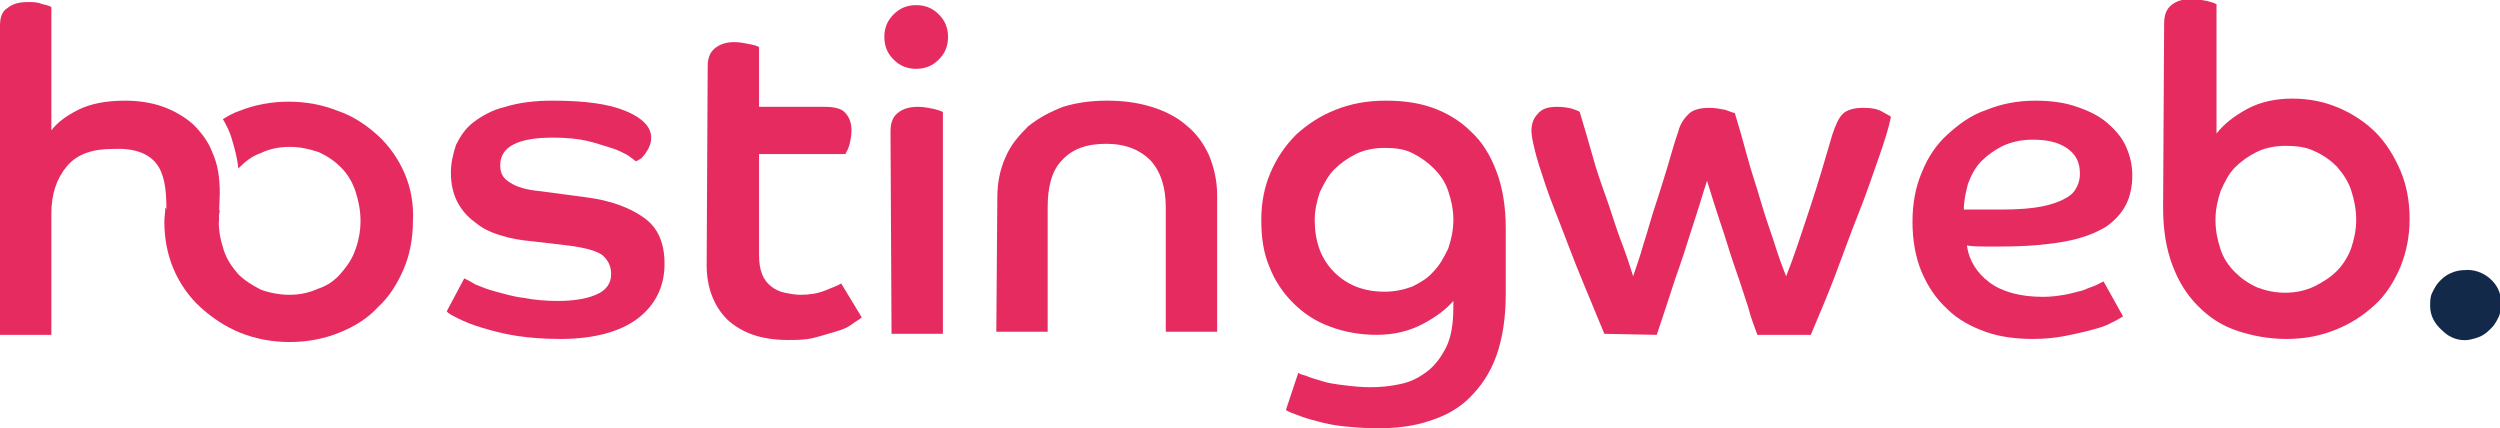
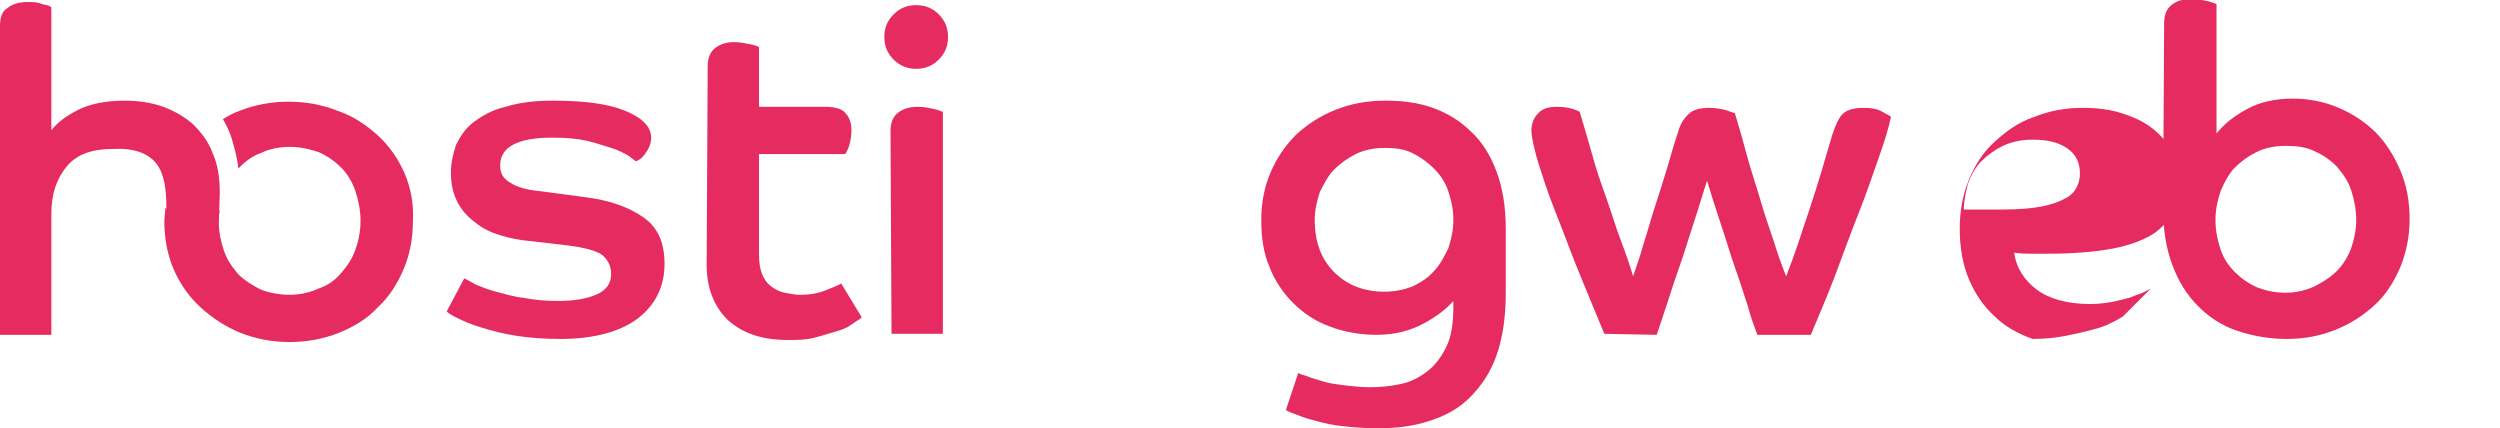
<svg xmlns="http://www.w3.org/2000/svg" version="1.1" id="Laag_1" x="0px" y="0px" viewBox="0 0 243.4 41.7" enable-background="new 0 0 243.4 41.7" xml:space="preserve">
  <g>
    <g>
-       <path fill="#13294A" d="M236.6,29.8c0-0.5,0-0.9,0.2-1.3c0.2-0.4,0.4-0.8,0.7-1.1c0.3-0.3,0.6-0.6,1.1-0.8    c0.4-0.2,0.9-0.3,1.3-0.3c0.9-0.1,1.8,0.2,2.5,0.8c0.7,0.6,1.1,1.4,1.1,2.3c0,0.5,0,0.9-0.2,1.4c-0.2,0.4-0.4,0.8-0.7,1.1    c-0.3,0.3-0.6,0.6-1,0.8c-0.4,0.2-0.8,0.3-1.3,0.4c-0.9,0.1-1.8-0.2-2.5-0.9C237,31.5,236.6,30.7,236.6,29.8z" />
-     </g>
+       </g>
  </g>
  <path fill="#E62B60" d="M45.2,27.1c0.2,0.1,0.6,0.3,1.1,0.6c0.5,0.2,1.2,0.5,2,0.7c0.8,0.2,1.7,0.5,2.7,0.6c1,0.2,2.1,0.3,3.3,0.3  c1.5,0,2.8-0.2,3.7-0.6c1-0.4,1.5-1.1,1.5-2c0-0.8-0.3-1.4-0.9-1.9c-0.6-0.4-1.7-0.7-3.3-0.9l-3.4-0.4c-1.2-0.1-2.3-0.3-3.2-0.6  c-1-0.3-1.8-0.7-2.5-1.3c-0.7-0.5-1.3-1.2-1.7-2c-0.4-0.8-0.6-1.7-0.6-2.8c0-0.9,0.2-1.8,0.5-2.7c0.4-0.8,0.9-1.6,1.7-2.2  c0.8-0.6,1.8-1.2,3.1-1.5c1.3-0.4,2.8-0.6,4.6-0.6c3.1,0,5.4,0.3,7.1,1c1.7,0.7,2.5,1.6,2.5,2.6c0,0.4-0.1,0.7-0.2,0.9  c-0.1,0.3-0.3,0.5-0.4,0.7c-0.2,0.2-0.3,0.4-0.5,0.5c-0.2,0.1-0.3,0.2-0.4,0.2c-0.1-0.1-0.4-0.3-0.8-0.6c-0.4-0.2-0.9-0.5-1.6-0.7  c-0.7-0.2-1.5-0.5-2.4-0.7s-2-0.3-3.3-0.3c-3.4,0-5.1,0.9-5.1,2.7c0,0.8,0.3,1.3,1,1.7c0.6,0.4,1.6,0.7,2.8,0.8l4.5,0.6  c2.4,0.3,4.3,1,5.7,2c1.4,1,2,2.5,2,4.5c0,2.2-0.9,4-2.6,5.3c-1.7,1.3-4.3,2-7.5,2c-1.6,0-3-0.1-4.3-0.3c-1.3-0.2-2.4-0.5-3.4-0.8  c-1-0.3-1.7-0.6-2.3-0.9c-0.6-0.3-1-0.5-1.1-0.7L45.2,27.1z" />
  <path fill="#E62B60" d="M68.9,6.5c0-0.8,0.2-1.4,0.7-1.8c0.5-0.4,1.1-0.6,1.9-0.6c0.5,0,1,0.1,1.5,0.2c0.5,0.1,0.8,0.2,0.9,0.3  l0,5.8l6.4,0c1,0,1.7,0.2,2,0.6c0.4,0.4,0.6,1,0.6,1.7c0,0.5-0.1,1-0.2,1.4c-0.1,0.4-0.3,0.7-0.4,0.9l-8.4,0l0,9.8  c0,0.8,0.1,1.4,0.3,1.9c0.2,0.5,0.5,0.9,0.9,1.2s0.8,0.5,1.3,0.6c0.5,0.1,1,0.2,1.5,0.2c0.9,0,1.6-0.1,2.4-0.4  c0.7-0.3,1.3-0.5,1.6-0.7l2,3.3c-0.2,0.2-0.6,0.4-1,0.7c-0.4,0.3-0.9,0.5-1.6,0.7s-1.3,0.4-2.1,0.6c-0.8,0.2-1.6,0.2-2.5,0.2  c-2.6,0-4.5-0.7-5.9-2c-1.3-1.3-2-3.1-2-5.3L68.9,6.5z" />
  <path fill="#E62B60" d="M89.2,0.5c0.9,0,1.6,0.3,2.2,0.9c0.6,0.6,0.9,1.3,0.9,2.2c0,0.9-0.3,1.6-0.9,2.2c-0.6,0.6-1.3,0.9-2.2,0.9  c-0.9,0-1.6-0.3-2.2-0.9c-0.6-0.6-0.9-1.3-0.9-2.2c0-0.9,0.3-1.6,0.9-2.2C87.6,0.8,88.3,0.5,89.2,0.5z M86.7,12.8  c0-0.8,0.2-1.4,0.7-1.8c0.5-0.4,1.1-0.6,2-0.6c0.5,0,1,0.1,1.5,0.2c0.4,0.1,0.7,0.2,0.9,0.3l0,21.6l-5,0L86.7,12.8z" />
-   <path fill="#E62B60" d="M97.1,19.2c0-1.5,0.3-2.8,0.8-3.9c0.5-1.2,1.3-2.1,2.2-3c1-0.8,2.1-1.4,3.4-1.9c1.3-0.4,2.7-0.6,4.3-0.6  c1.6,0,3,0.2,4.3,0.6c1.3,0.4,2.5,1,3.4,1.8c1,0.8,1.7,1.8,2.2,2.9c0.5,1.2,0.8,2.5,0.8,3.9l0,13.3l-5,0l0-12.1c0-2-0.5-3.5-1.5-4.6  c-1-1-2.4-1.6-4.3-1.6c-1.9,0-3.3,0.5-4.3,1.6c-1,1-1.4,2.6-1.4,4.6l0,12.1l-5,0L97.1,19.2z" />
  <path fill="#E62B60" d="M126.4,36.3c0.1,0.1,0.4,0.2,0.8,0.3c0.4,0.2,0.9,0.3,1.5,0.5c0.6,0.2,1.3,0.3,2.1,0.4  c0.8,0.1,1.7,0.2,2.6,0.2c1,0,2-0.1,2.9-0.3c1-0.2,1.8-0.6,2.6-1.2c0.8-0.6,1.4-1.4,1.9-2.4c0.5-1,0.7-2.3,0.7-4l0-0.5  c-0.7,0.8-1.6,1.5-2.9,2.2c-1.3,0.7-2.8,1.1-4.6,1.1c-1.6,0-3.2-0.3-4.5-0.8c-1.4-0.5-2.6-1.3-3.6-2.3c-1-1-1.8-2.2-2.3-3.5  c-0.6-1.4-0.8-2.9-0.8-4.6c0-1.7,0.3-3.2,0.9-4.6c0.6-1.4,1.4-2.6,2.5-3.7c1.1-1,2.3-1.8,3.8-2.4c1.5-0.6,3.1-0.9,4.9-0.9  c1.7,0,3.2,0.2,4.6,0.7c1.4,0.5,2.7,1.3,3.7,2.3c1.1,1,1.9,2.3,2.5,3.9c0.6,1.6,0.9,3.4,0.9,5.6l0,6.3c0,2.3-0.3,4.3-0.9,6  c-0.6,1.7-1.5,3-2.6,4.1c-1.1,1.1-2.4,1.8-4,2.3c-1.5,0.5-3.2,0.7-5,0.7c-1.2,0-2.3-0.1-3.3-0.2c-1-0.1-1.9-0.3-2.6-0.5  c-0.8-0.2-1.4-0.4-1.9-0.6c-0.5-0.2-0.9-0.3-1.1-0.5L126.4,36.3z M134.8,28.4c1,0,1.9-0.2,2.7-0.5c0.8-0.4,1.5-0.8,2.1-1.5  c0.6-0.6,1-1.4,1.4-2.2c0.3-0.9,0.5-1.8,0.5-2.8c0-1-0.2-1.9-0.5-2.8c-0.3-0.9-0.8-1.6-1.4-2.2c-0.6-0.6-1.3-1.1-2.1-1.5  c-0.8-0.4-1.7-0.5-2.7-0.5c-1,0-2,0.2-2.8,0.6c-0.8,0.4-1.5,0.9-2.1,1.5c-0.6,0.6-1,1.4-1.4,2.2c-0.3,0.9-0.5,1.8-0.5,2.7  c0,2.1,0.6,3.8,1.9,5.1C131.1,27.7,132.7,28.4,134.8,28.4z" />
  <path fill="#E62B60" d="M156.2,32.5c-1.4-3.4-2.6-6.2-3.5-8.6s-1.7-4.3-2.2-5.8c-0.5-1.5-0.9-2.7-1.1-3.6c-0.2-0.8-0.3-1.4-0.3-1.8  c0-0.6,0.2-1.2,0.6-1.6c0.4-0.5,1-0.7,1.9-0.7c0.6,0,1.2,0.1,1.5,0.2s0.6,0.2,0.7,0.3c0.4,1.3,0.8,2.7,1.2,4.1  c0.4,1.5,0.9,2.9,1.4,4.3c0.5,1.4,0.9,2.8,1.4,4.1c0.5,1.3,0.9,2.5,1.2,3.5c0.3-0.9,0.7-2,1-3.1c0.4-1.2,0.7-2.4,1.1-3.6  c0.4-1.2,0.8-2.5,1.2-3.8c0.4-1.3,0.7-2.5,1.1-3.6c0.2-0.8,0.6-1.3,1-1.7c0.4-0.4,1.1-0.6,2-0.6c0.6,0,1.1,0.1,1.6,0.2  c0.5,0.2,0.8,0.3,0.9,0.3c0.4,1.3,0.8,2.7,1.2,4.2c0.4,1.5,0.9,2.9,1.3,4.3c0.4,1.4,0.9,2.8,1.3,4c0.4,1.3,0.8,2.4,1.2,3.4  c0.8-2,1.5-4.2,2.3-6.6s1.5-4.8,2.2-7.2c0.3-0.9,0.6-1.6,1-2c0.4-0.4,1.1-0.6,2-0.6c0.8,0,1.4,0.1,1.9,0.4c0.5,0.3,0.8,0.4,0.8,0.5  c-0.2,1-0.6,2.3-1.2,4c-0.6,1.7-1.2,3.5-2,5.5s-1.5,4-2.3,6.1c-0.8,2.1-1.6,3.9-2.3,5.6l-5.2,0c-0.2-0.6-0.6-1.5-0.9-2.7  c-0.4-1.2-0.8-2.5-1.3-3.9c-0.5-1.4-0.9-2.9-1.4-4.3c-0.5-1.5-0.9-2.8-1.3-4.1c-0.4,1.2-0.8,2.6-1.3,4.1c-0.5,1.5-0.9,2.9-1.4,4.3  c-0.5,1.4-0.9,2.7-1.3,3.9c-0.4,1.2-0.7,2.1-0.9,2.7L156.2,32.5z" />
-   <path fill="#E62B60" d="M206.7,30.8c-0.2,0.1-0.6,0.4-1.1,0.6c-0.5,0.3-1.1,0.5-1.9,0.7c-0.7,0.2-1.6,0.4-2.6,0.6  c-1,0.2-2.1,0.3-3.2,0.3c-1.6,0-3.2-0.2-4.6-0.7c-1.4-0.5-2.7-1.2-3.7-2.2c-1.1-1-1.9-2.2-2.5-3.6c-0.6-1.4-0.9-3.1-0.9-4.9  c0-1.8,0.3-3.4,0.9-4.8c0.6-1.5,1.4-2.7,2.5-3.7c1.1-1,2.3-1.9,3.8-2.4c1.5-0.6,3-0.9,4.8-0.9c1.5,0,2.9,0.2,4,0.6  c1.2,0.4,2.2,0.9,3,1.6s1.4,1.4,1.8,2.3c0.4,0.9,0.6,1.8,0.6,2.8c0,1-0.2,2-0.6,2.8c-0.4,0.8-1.1,1.6-2,2.2c-1,0.6-2.3,1.1-3.9,1.4  c-1.6,0.3-3.7,0.5-6.2,0.5c-0.6,0-1.1,0-1.7,0c-0.5,0-1.1,0-1.7-0.1c0.2,1.5,1,2.7,2.2,3.6c1.2,0.9,3,1.4,5.2,1.4  c0.8,0,1.5-0.1,2.1-0.2c0.6-0.1,1.2-0.3,1.7-0.4c0.5-0.2,1-0.4,1.3-0.5c0.4-0.2,0.6-0.3,0.8-0.4L206.7,30.8z M191.2,20.4  c0.7,0,1.3,0,1.9,0c0.6,0,1.2,0,1.8,0c1.6,0,2.9-0.1,3.9-0.3c1-0.2,1.8-0.5,2.3-0.8c0.6-0.3,0.9-0.7,1.1-1.1  c0.2-0.4,0.3-0.8,0.3-1.3c0-1.1-0.4-1.9-1.3-2.5c-0.9-0.6-2-0.8-3.3-0.8c-1.1,0-2,0.2-2.9,0.6c-0.8,0.4-1.5,0.9-2.1,1.5  s-1,1.4-1.3,2.2C191.4,18.7,191.2,19.5,191.2,20.4z" />
+   <path fill="#E62B60" d="M206.7,30.8c-0.2,0.1-0.6,0.4-1.1,0.6c-0.5,0.3-1.1,0.5-1.9,0.7c-0.7,0.2-1.6,0.4-2.6,0.6  c-1,0.2-2.1,0.3-3.2,0.3c-1.4-0.5-2.7-1.2-3.7-2.2c-1.1-1-1.9-2.2-2.5-3.6c-0.6-1.4-0.9-3.1-0.9-4.9  c0-1.8,0.3-3.4,0.9-4.8c0.6-1.5,1.4-2.7,2.5-3.7c1.1-1,2.3-1.9,3.8-2.4c1.5-0.6,3-0.9,4.8-0.9c1.5,0,2.9,0.2,4,0.6  c1.2,0.4,2.2,0.9,3,1.6s1.4,1.4,1.8,2.3c0.4,0.9,0.6,1.8,0.6,2.8c0,1-0.2,2-0.6,2.8c-0.4,0.8-1.1,1.6-2,2.2c-1,0.6-2.3,1.1-3.9,1.4  c-1.6,0.3-3.7,0.5-6.2,0.5c-0.6,0-1.1,0-1.7,0c-0.5,0-1.1,0-1.7-0.1c0.2,1.5,1,2.7,2.2,3.6c1.2,0.9,3,1.4,5.2,1.4  c0.8,0,1.5-0.1,2.1-0.2c0.6-0.1,1.2-0.3,1.7-0.4c0.5-0.2,1-0.4,1.3-0.5c0.4-0.2,0.6-0.3,0.8-0.4L206.7,30.8z M191.2,20.4  c0.7,0,1.3,0,1.9,0c0.6,0,1.2,0,1.8,0c1.6,0,2.9-0.1,3.9-0.3c1-0.2,1.8-0.5,2.3-0.8c0.6-0.3,0.9-0.7,1.1-1.1  c0.2-0.4,0.3-0.8,0.3-1.3c0-1.1-0.4-1.9-1.3-2.5c-0.9-0.6-2-0.8-3.3-0.8c-1.1,0-2,0.2-2.9,0.6c-0.8,0.4-1.5,0.9-2.1,1.5  s-1,1.4-1.3,2.2C191.4,18.7,191.2,19.5,191.2,20.4z" />
  <path fill="#E62B60" d="M210.7,2.3c0-0.8,0.2-1.4,0.7-1.8c0.5-0.4,1.1-0.6,2-0.6c0.5,0,1,0.1,1.5,0.2c0.4,0.1,0.7,0.2,0.9,0.3  l0,12.6c0.7-0.9,1.7-1.7,3-2.4c1.3-0.7,2.8-1,4.4-1c1.6,0,3.1,0.3,4.5,0.9c1.4,0.6,2.6,1.4,3.6,2.4c1,1,1.8,2.3,2.4,3.7  c0.6,1.4,0.9,3,0.9,4.7c0,1.7-0.3,3.2-0.9,4.7c-0.6,1.4-1.4,2.7-2.5,3.7c-1.1,1-2.3,1.8-3.8,2.4c-1.5,0.6-3,0.9-4.8,0.9  c-1.7,0-3.3-0.3-4.8-0.8c-1.5-0.5-2.7-1.3-3.8-2.4c-1.1-1.1-1.9-2.4-2.5-4c-0.6-1.6-0.9-3.4-0.9-5.6L210.7,2.3z M222.5,28.5  c1,0,1.9-0.2,2.8-0.6c0.8-0.4,1.6-0.9,2.2-1.5c0.6-0.6,1.1-1.4,1.4-2.2c0.3-0.9,0.5-1.8,0.5-2.8c0-1-0.2-2-0.5-2.9  c-0.3-0.9-0.8-1.6-1.4-2.3c-0.6-0.6-1.3-1.1-2.2-1.5c-0.8-0.4-1.8-0.5-2.8-0.5c-1,0-2,0.2-2.8,0.6c-0.8,0.4-1.5,0.9-2.1,1.5  c-0.6,0.6-1,1.4-1.4,2.3c-0.3,0.9-0.5,1.8-0.5,2.8c0,1.1,0.2,2,0.5,2.9c0.3,0.9,0.8,1.6,1.4,2.2c0.6,0.6,1.3,1.1,2.2,1.5  C220.6,28.3,221.5,28.5,222.5,28.5z" />
  <path fill="#E62B60" d="M39.4,16.9c-0.6-1.4-1.5-2.7-2.6-3.7s-2.4-1.9-3.9-2.4c-1.5-0.6-3.1-0.9-4.8-0.9c-1.7,0-3.3,0.3-4.8,0.9  c-0.6,0.2-1.1,0.5-1.6,0.8c0.3,0.5,0.6,1.1,0.8,1.7c0.3,1,0.6,2,0.7,3.1c0,0,0,0,0,0c0.6-0.6,1.3-1.2,2.2-1.5  c0.8-0.4,1.8-0.6,2.8-0.6c1,0,1.9,0.2,2.8,0.5c0.9,0.4,1.6,0.9,2.2,1.5c0.6,0.6,1.1,1.4,1.4,2.3c0.3,0.9,0.5,1.9,0.5,2.9  c0,1-0.2,2-0.5,2.8c-0.3,0.9-0.8,1.6-1.4,2.3c-0.6,0.7-1.3,1.2-2.2,1.5c-0.9,0.4-1.8,0.6-2.8,0.6c-1,0-2-0.2-2.8-0.5  c-0.8-0.4-1.6-0.9-2.2-1.5c-0.6-0.7-1.1-1.4-1.4-2.3c-0.3-0.9-0.5-1.8-0.5-2.8c0-0.4,0-0.7,0.1-1.1c-0.3-0.1-0.6-0.1-0.9-0.1  c-1.3,0-2.3,0.5-3,1.3c-0.5-0.4-0.9-0.9-1.4-1.5c0,0.4-0.1,0.9-0.1,1.4c0,1.6,0.3,3.2,0.9,4.6c0.6,1.4,1.5,2.7,2.6,3.7  c1.1,1,2.4,1.9,3.9,2.5c1.5,0.6,3.1,0.9,4.8,0.9c1.7,0,3.3-0.3,4.8-0.9c1.5-0.6,2.8-1.4,3.8-2.5c1.1-1,1.9-2.3,2.5-3.7  c0.6-1.4,0.9-3,0.9-4.6C40.3,19.9,40,18.3,39.4,16.9z" />
  <path fill="#E62B60" d="M15.2,15.9c0.8,1,1,2.5,1,4.4l0.2,3.9c1.5-1.1,3.1-2,4.9-2.6l0.1-2.8c0-1.5-0.2-2.8-0.7-3.9  c-0.4-1.1-1.1-2-1.9-2.8c-0.8-0.7-1.8-1.3-2.9-1.7c-1.1-0.4-2.4-0.6-3.7-0.6c-1.9,0-3.4,0.3-4.6,0.9s-2.1,1.3-2.6,2L5,0.7  C4.9,0.6,4.6,0.5,4.1,0.4C3.7,0.2,3.2,0.2,2.7,0.2c-0.9,0-1.5,0.2-2,0.6C0.2,1.1,0,1.7,0,2.5l0,30.1l5,0l0-11.8  c0-1.9,0.5-3.4,1.5-4.6c1-1.2,2.5-1.7,4.5-1.7C13,14.4,14.4,14.9,15.2,15.9z" />
</svg>